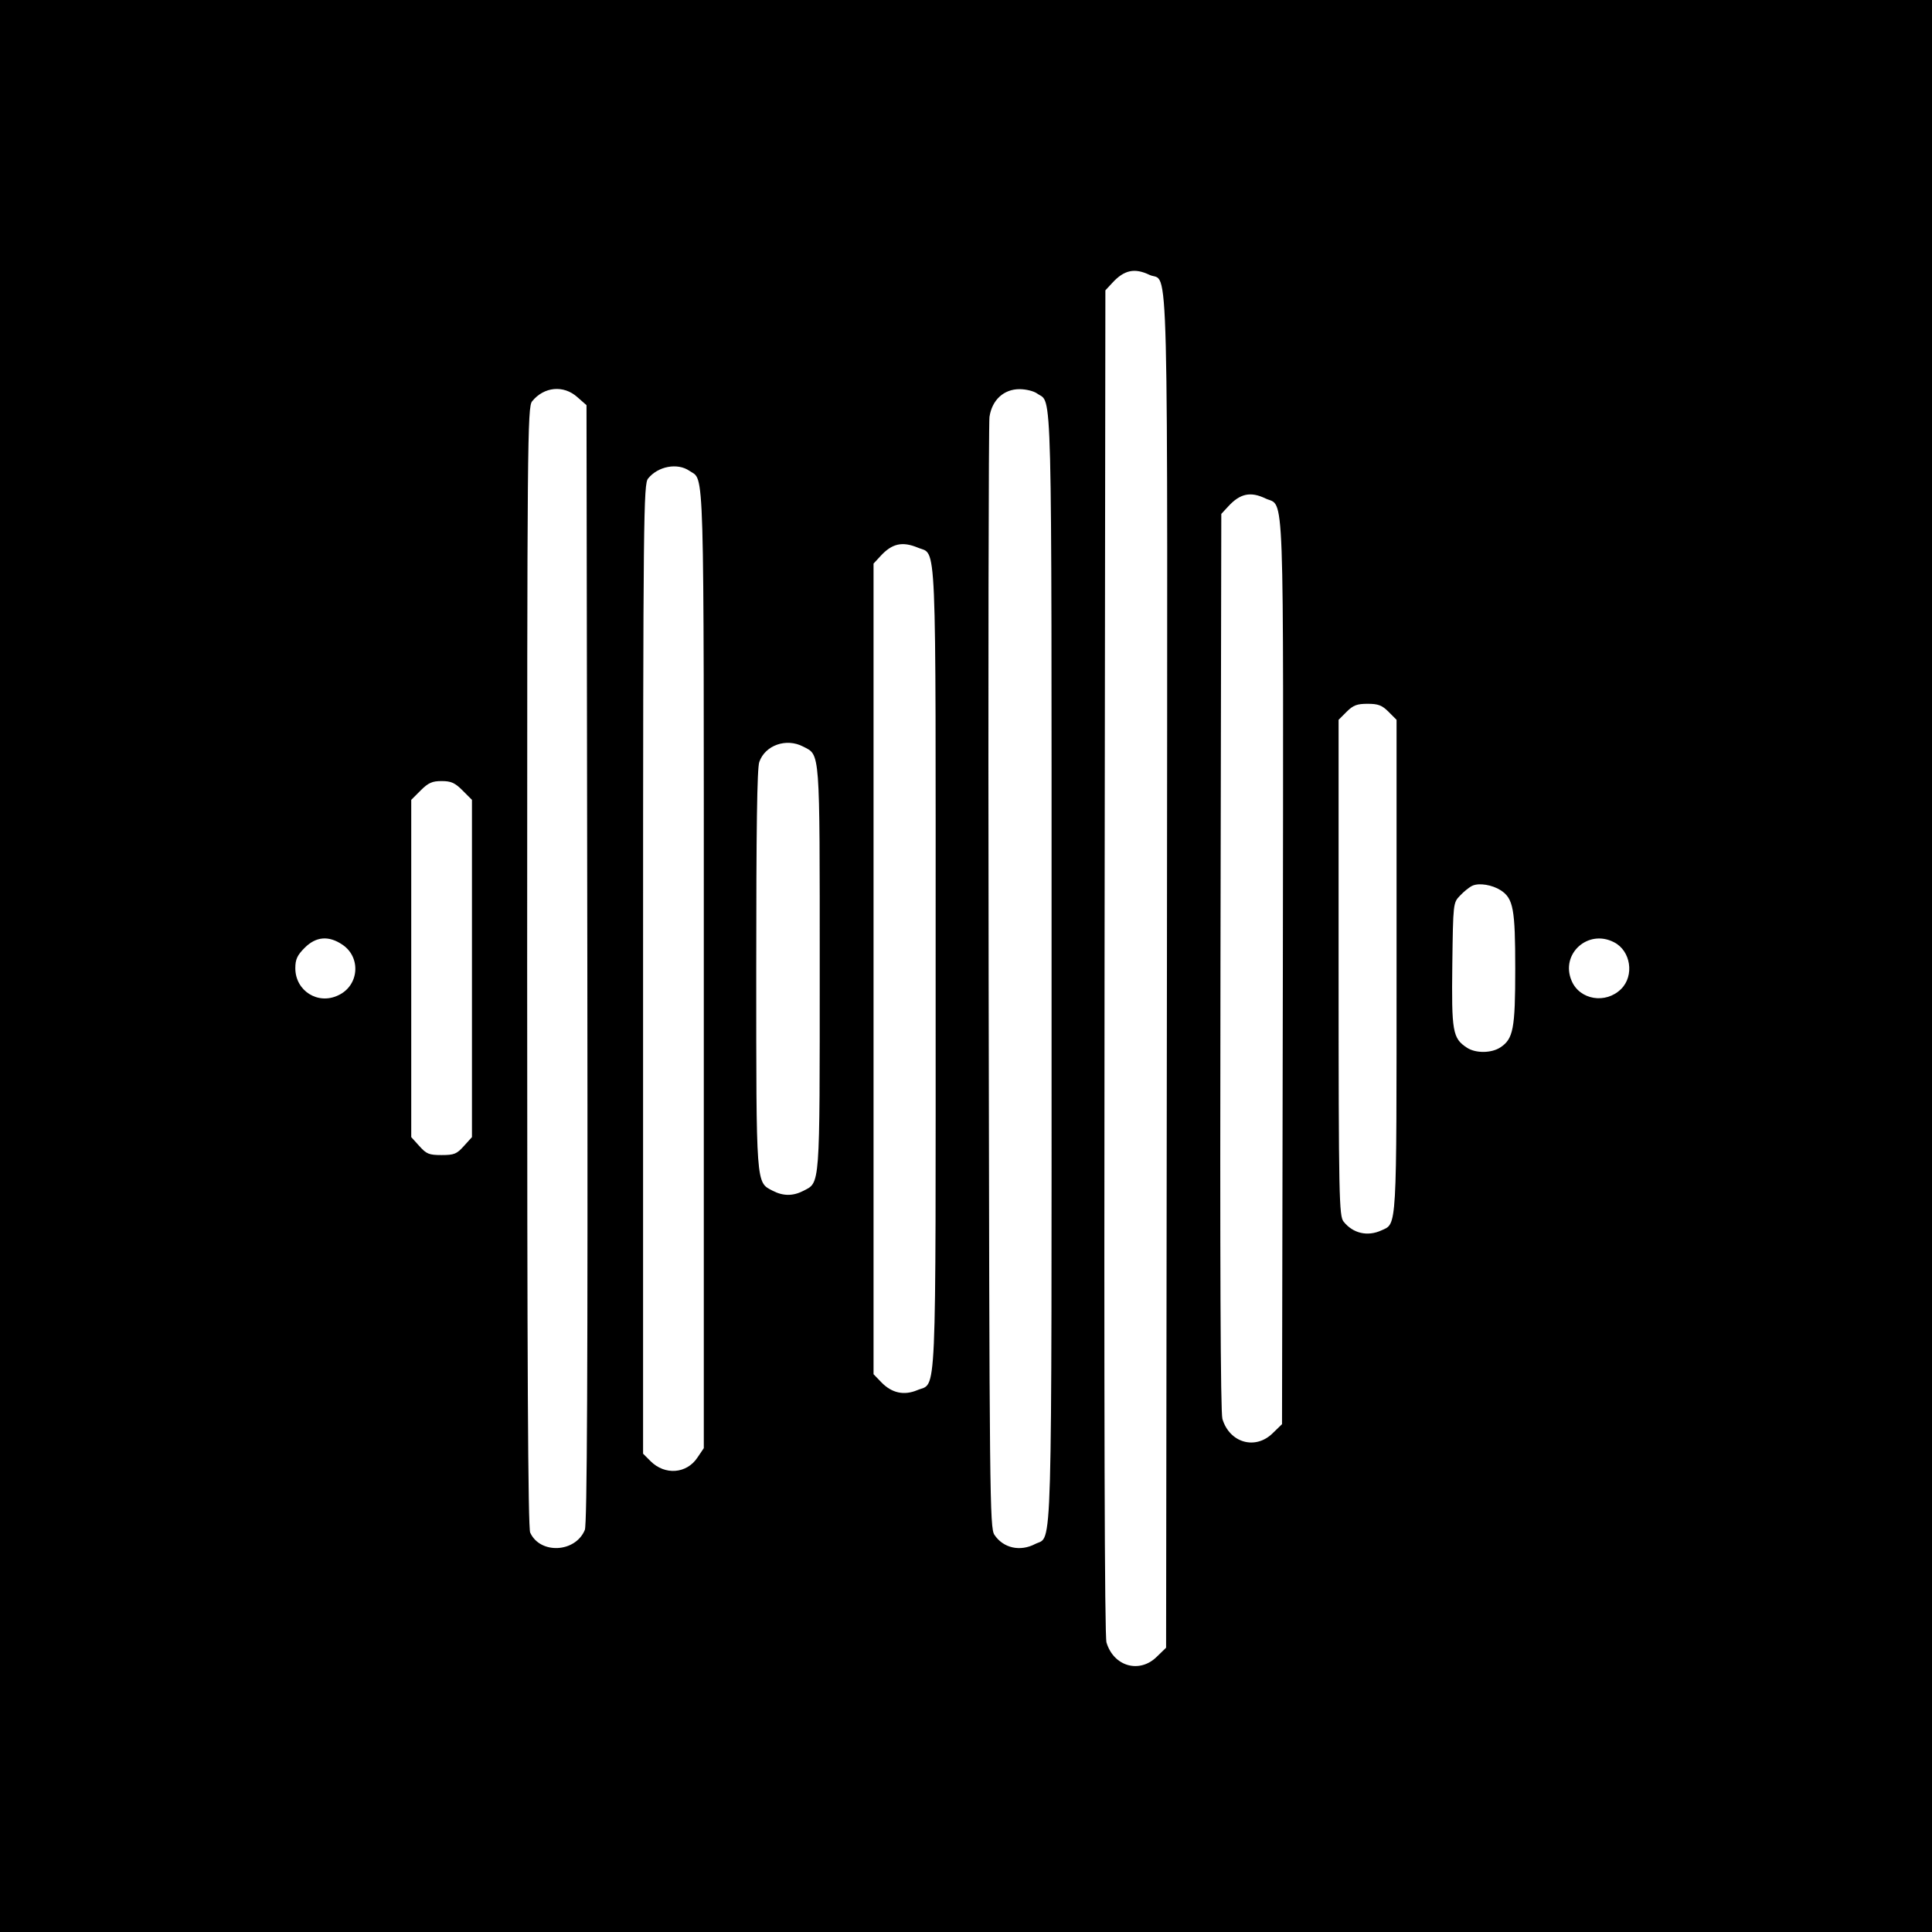
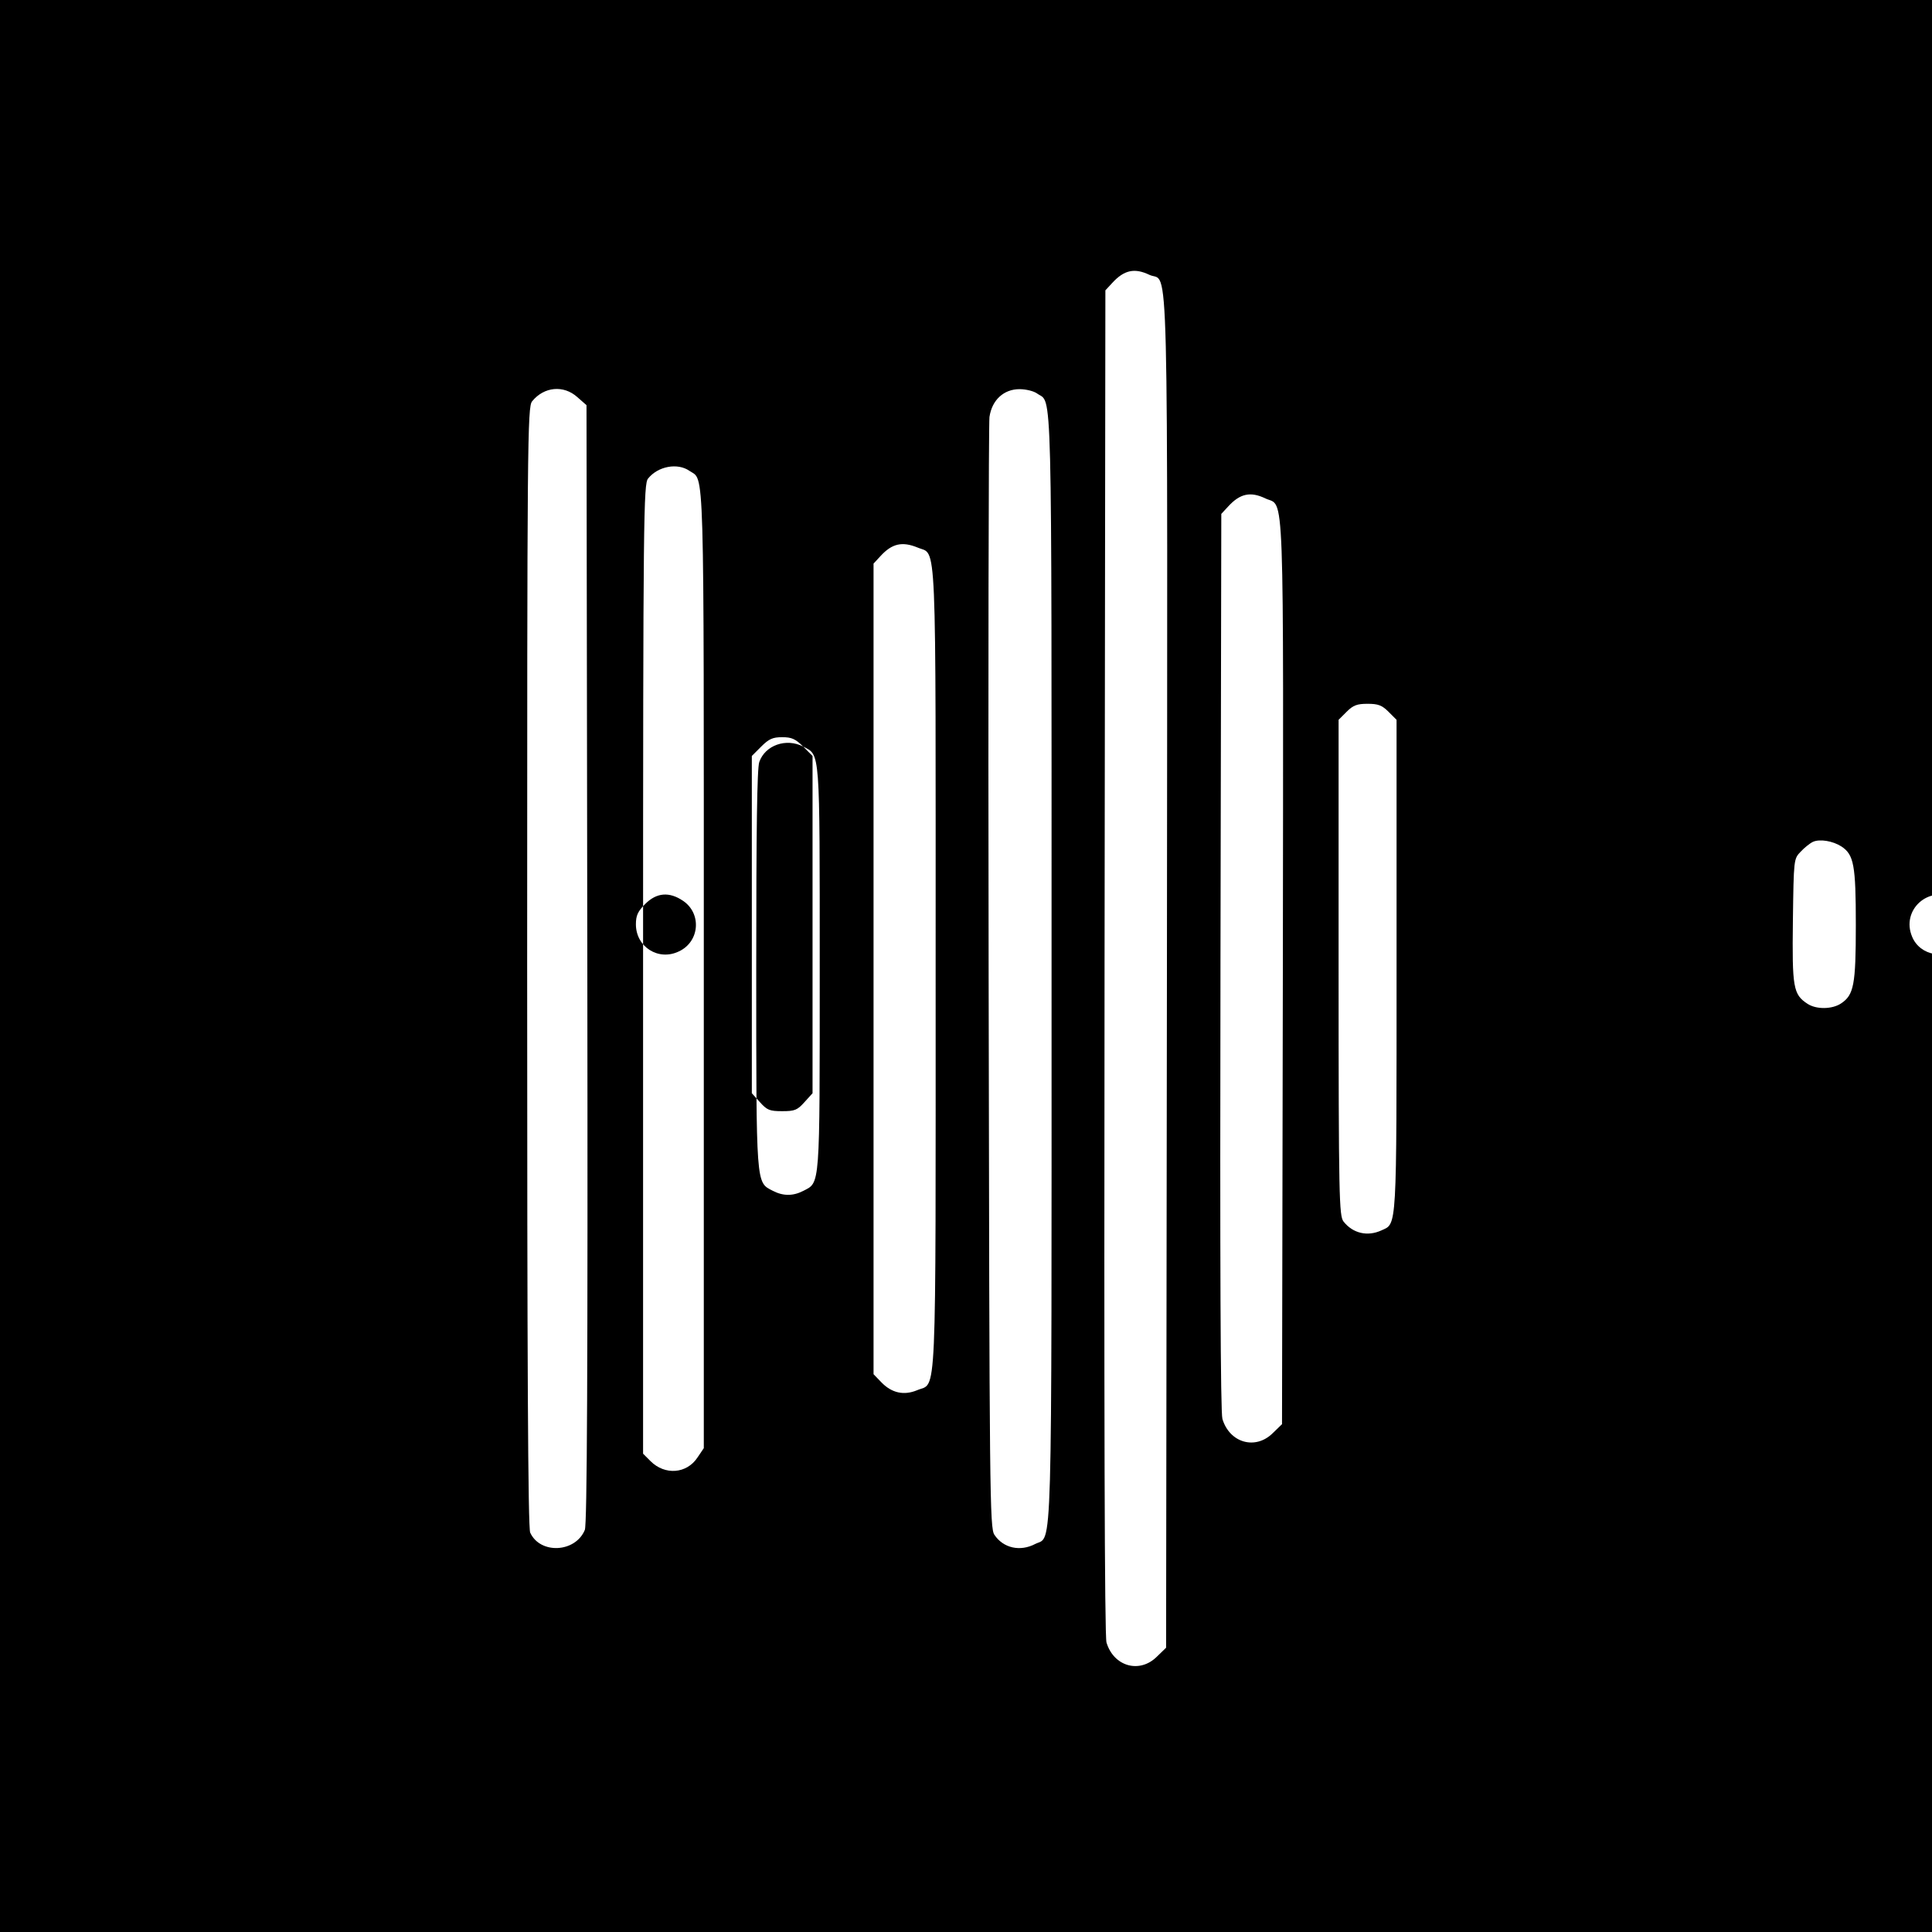
<svg xmlns="http://www.w3.org/2000/svg" version="1.0" width="700pt" height="700pt" viewBox="0 0 700 700" preserveAspectRatio="xMidYMid meet">
  <g transform="translate(0,700) scale(0.1,-0.1)" fill="#000000" stroke="none">
-     <path d="M0 3500 l0 -3500 3500 0 3500 0 0 3500 0 3500 -3500 0 -3500 0 0 -3500z m4165 2504 c71 -33 65 185 63 -2528 l-3 -2446 -33 -32 c-63 -63 -157 -36 -183 51 -7 24 -9 825 -7 2468 l3 2431 25 27 c43 47 81 55 135 29z m-2073 -443 l33 -29 3 -2024 c2 -1504 -1 -2030 -9 -2051 -34 -83 -162 -89 -198 -10 -8 17 -11 614 -11 2051 0 1905 1 2028 18 2048 43 53 114 60 164 15z m1666 13 c55 -39 52 97 52 -2079 0 -2196 4 -2057 -59 -2089 -55 -29 -116 -15 -148 33 -17 25 -18 134 -21 2016 -2 1095 0 2010 3 2034 9 62 52 101 109 101 23 0 52 -7 64 -16z m-1260 -280 c55 -38 52 73 52 -1807 l0 -1734 -23 -34 c-39 -59 -118 -65 -170 -13 l-27 27 0 1756 c0 1649 2 1757 18 1777 36 45 107 58 150 28z m2087 -100 c70 -33 65 97 63 -1718 l-3 -1636 -33 -32 c-63 -63 -157 -36 -183 51 -7 24 -9 567 -7 1658 l3 1621 25 27 c43 47 81 55 135 29z m-1260 -178 c70 -30 65 83 65 -1526 0 -1613 5 -1496 -67 -1527 -48 -20 -92 -10 -129 28 l-29 30 0 1469 0 1468 25 27 c42 46 79 54 135 31z m1706 -595 l29 -29 0 -892 c0 -968 2 -932 -55 -958 -50 -23 -103 -11 -137 32 -16 20 -18 83 -18 919 l0 899 29 29 c24 24 38 29 76 29 38 0 52 -5 76 -29z m-2121 -126 c62 -32 60 -3 60 -805 0 -802 2 -773 -60 -805 -37 -19 -73 -19 -111 1 -60 31 -59 14 -59 802 0 509 3 728 11 751 21 61 98 88 159 56z m-1234 -159 l34 -34 0 -611 0 -611 -29 -32 c-26 -29 -35 -33 -81 -33 -46 0 -55 4 -81 33 l-29 32 0 611 0 611 34 34 c28 28 42 34 76 34 34 0 48 -6 76 -34z m3762 -362 c45 -30 52 -67 52 -284 0 -218 -7 -254 -54 -285 -32 -21 -89 -22 -121 -1 -52 34 -56 58 -53 301 3 223 3 224 28 250 14 15 34 31 45 36 25 11 72 3 103 -17z m-4197 -197 c68 -46 60 -148 -15 -183 -74 -36 -156 16 -156 98 0 32 7 47 34 74 41 41 87 45 137 11z m4607 9 c61 -31 74 -121 26 -169 -56 -56 -151 -40 -180 30 -41 97 60 188 154 139z" />
+     <path d="M0 3500 l0 -3500 3500 0 3500 0 0 3500 0 3500 -3500 0 -3500 0 0 -3500z m4165 2504 c71 -33 65 185 63 -2528 l-3 -2446 -33 -32 c-63 -63 -157 -36 -183 51 -7 24 -9 825 -7 2468 l3 2431 25 27 c43 47 81 55 135 29z m-2073 -443 l33 -29 3 -2024 c2 -1504 -1 -2030 -9 -2051 -34 -83 -162 -89 -198 -10 -8 17 -11 614 -11 2051 0 1905 1 2028 18 2048 43 53 114 60 164 15z m1666 13 c55 -39 52 97 52 -2079 0 -2196 4 -2057 -59 -2089 -55 -29 -116 -15 -148 33 -17 25 -18 134 -21 2016 -2 1095 0 2010 3 2034 9 62 52 101 109 101 23 0 52 -7 64 -16z m-1260 -280 c55 -38 52 73 52 -1807 l0 -1734 -23 -34 c-39 -59 -118 -65 -170 -13 l-27 27 0 1756 c0 1649 2 1757 18 1777 36 45 107 58 150 28z m2087 -100 c70 -33 65 97 63 -1718 l-3 -1636 -33 -32 c-63 -63 -157 -36 -183 51 -7 24 -9 567 -7 1658 l3 1621 25 27 c43 47 81 55 135 29z m-1260 -178 c70 -30 65 83 65 -1526 0 -1613 5 -1496 -67 -1527 -48 -20 -92 -10 -129 28 l-29 30 0 1469 0 1468 25 27 c42 46 79 54 135 31z m1706 -595 l29 -29 0 -892 c0 -968 2 -932 -55 -958 -50 -23 -103 -11 -137 32 -16 20 -18 83 -18 919 l0 899 29 29 c24 24 38 29 76 29 38 0 52 -5 76 -29z m-2121 -126 c62 -32 60 -3 60 -805 0 -802 2 -773 -60 -805 -37 -19 -73 -19 -111 1 -60 31 -59 14 -59 802 0 509 3 728 11 751 21 61 98 88 159 56z l34 -34 0 -611 0 -611 -29 -32 c-26 -29 -35 -33 -81 -33 -46 0 -55 4 -81 33 l-29 32 0 611 0 611 34 34 c28 28 42 34 76 34 34 0 48 -6 76 -34z m3762 -362 c45 -30 52 -67 52 -284 0 -218 -7 -254 -54 -285 -32 -21 -89 -22 -121 -1 -52 34 -56 58 -53 301 3 223 3 224 28 250 14 15 34 31 45 36 25 11 72 3 103 -17z m-4197 -197 c68 -46 60 -148 -15 -183 -74 -36 -156 16 -156 98 0 32 7 47 34 74 41 41 87 45 137 11z m4607 9 c61 -31 74 -121 26 -169 -56 -56 -151 -40 -180 30 -41 97 60 188 154 139z" />
  </g>
</svg>